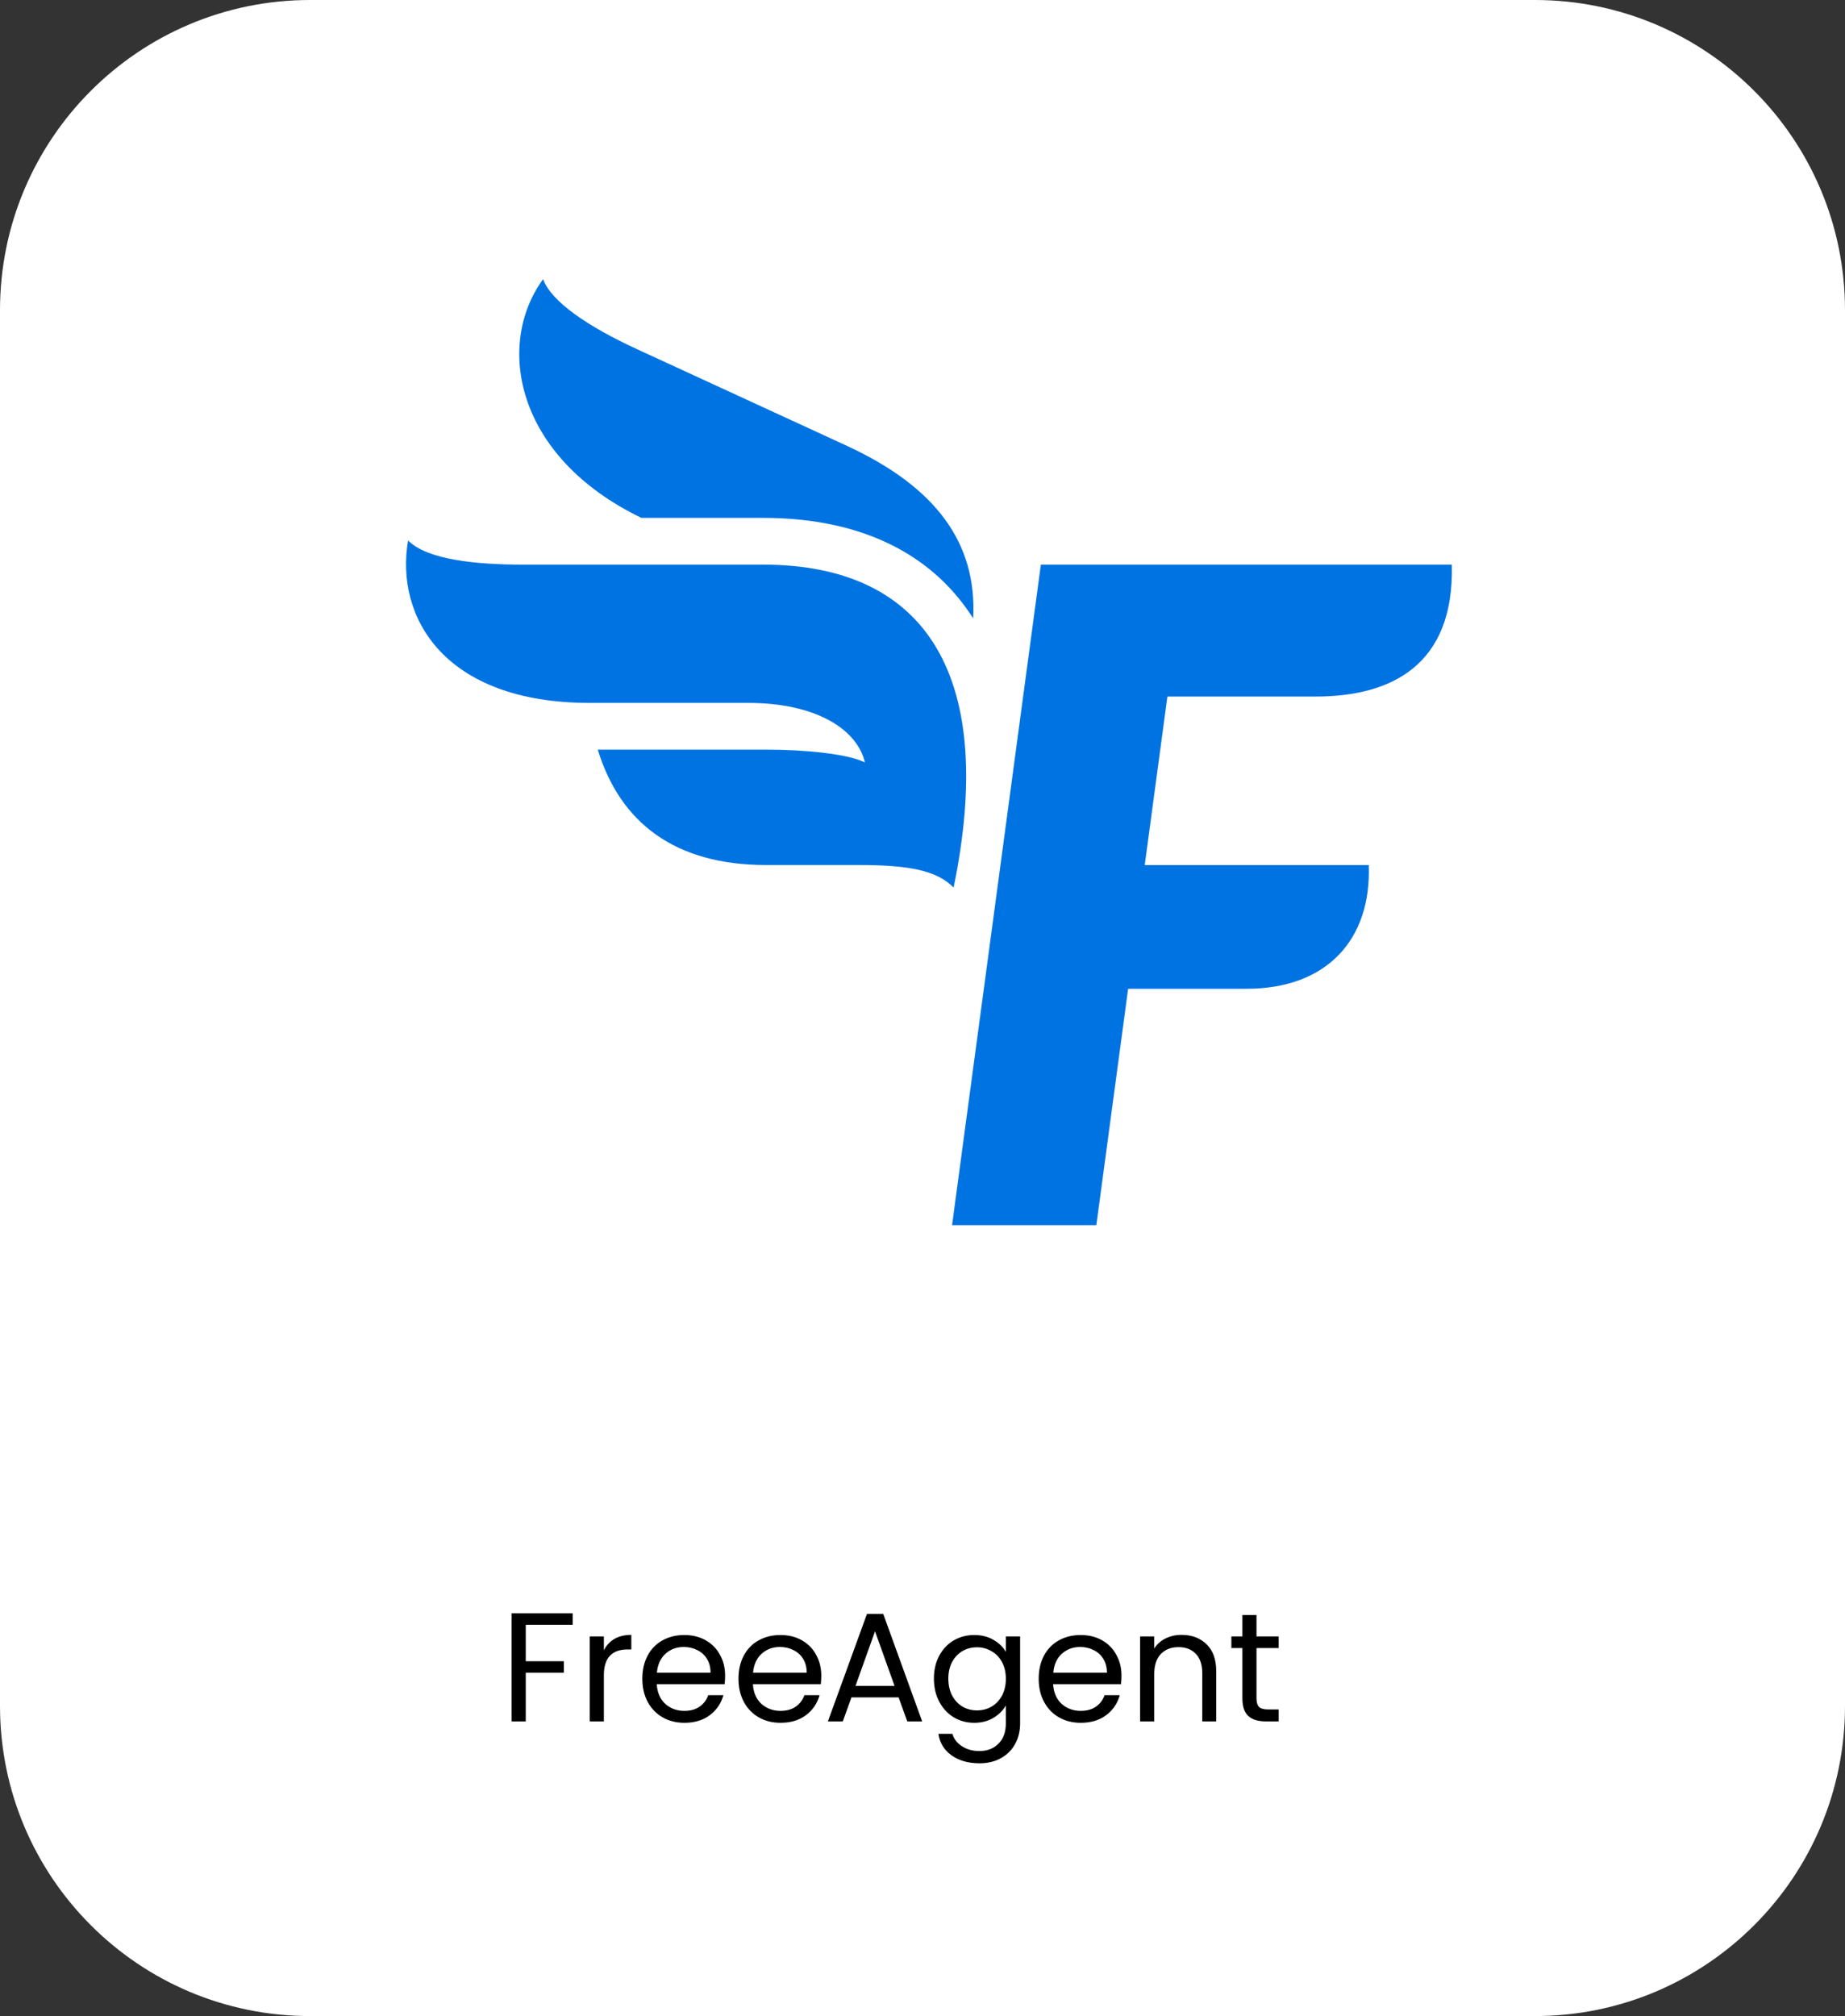
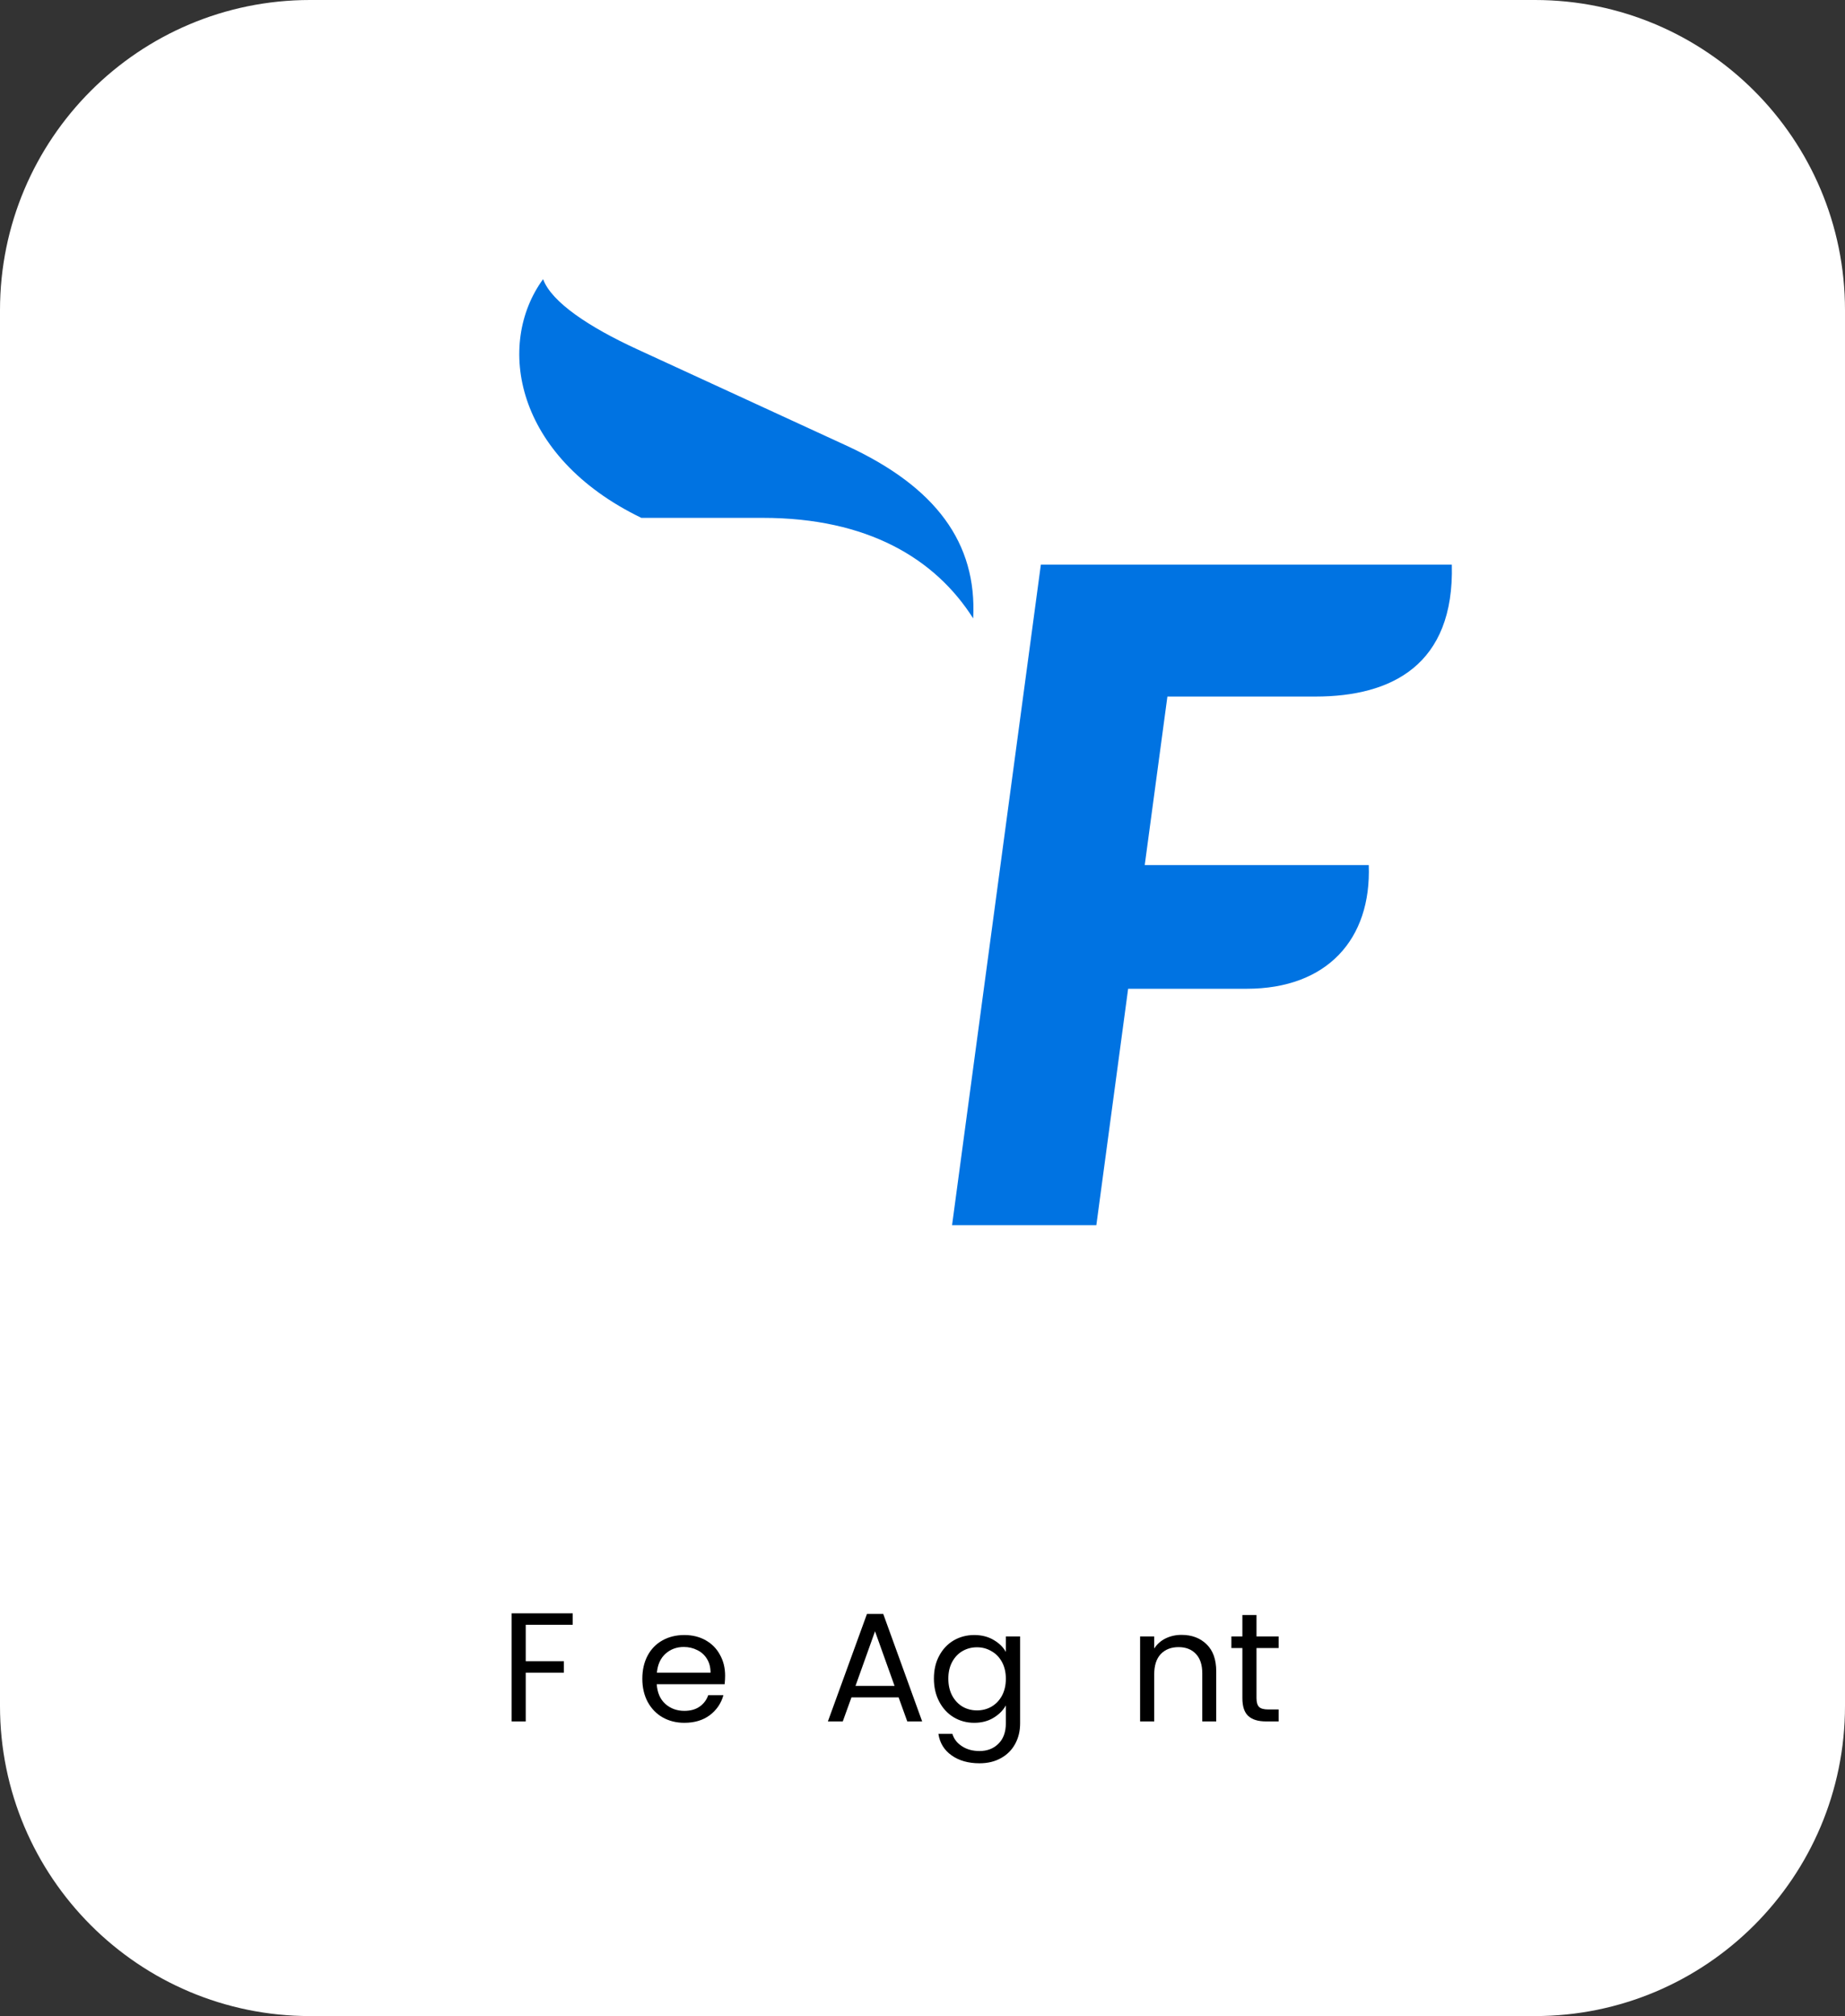
<svg xmlns="http://www.w3.org/2000/svg" width="119" height="130" viewBox="0 0 119 130" fill="none">
  <rect x="0" y="0" width="119" height="130" fill="#333333" stroke="none" />
  <g clip-path="url(#clip0_336_853)">
    <path d="M0 20C0 8.954 8.954 0 20 0H99C110.046 0 119 8.954 119 20V110C119 121.046 110.046 130 99 130H20C8.954 130 0 121.046 0 110V20Z" fill="white" />
    <path d="M81.042 106.27V109.5C81.042 109.767 81.098 109.957 81.212 110.07C81.325 110.177 81.522 110.23 81.802 110.23H82.472V111H81.652C81.145 111 80.765 110.883 80.512 110.65C80.258 110.417 80.132 110.033 80.132 109.5V106.27H79.422V105.52H80.132V104.14H81.042V105.52H82.472V106.27H81.042Z" fill="black" />
    <path d="M76.205 105.42C76.872 105.42 77.412 105.623 77.825 106.03C78.239 106.43 78.445 107.01 78.445 107.77V111H77.545V107.9C77.545 107.353 77.409 106.937 77.135 106.65C76.862 106.357 76.489 106.21 76.015 106.21C75.535 106.21 75.152 106.36 74.865 106.66C74.585 106.96 74.445 107.397 74.445 107.97V111H73.535V105.52H74.445V106.3C74.625 106.02 74.868 105.803 75.175 105.65C75.489 105.497 75.832 105.42 76.205 105.42Z" fill="black" />
-     <path d="M72.334 108.05C72.334 108.223 72.324 108.407 72.304 108.6H67.924C67.957 109.14 68.141 109.563 68.474 109.87C68.814 110.17 69.224 110.32 69.704 110.32C70.097 110.32 70.424 110.23 70.684 110.05C70.951 109.863 71.137 109.617 71.244 109.31H72.224C72.077 109.837 71.784 110.267 71.344 110.6C70.904 110.927 70.357 111.09 69.704 111.09C69.184 111.09 68.717 110.973 68.304 110.74C67.897 110.507 67.577 110.177 67.344 109.75C67.111 109.317 66.994 108.817 66.994 108.25C66.994 107.683 67.107 107.187 67.334 106.76C67.561 106.333 67.877 106.007 68.284 105.78C68.697 105.547 69.171 105.43 69.704 105.43C70.224 105.43 70.684 105.543 71.084 105.77C71.484 105.997 71.791 106.31 72.004 106.71C72.224 107.103 72.334 107.55 72.334 108.05ZM71.394 107.86C71.394 107.513 71.317 107.217 71.164 106.97C71.011 106.717 70.801 106.527 70.534 106.4C70.274 106.267 69.984 106.2 69.664 106.2C69.204 106.2 68.811 106.347 68.484 106.64C68.164 106.933 67.981 107.34 67.934 107.86H71.394Z" fill="black" />
    <path d="M62.836 105.43C63.309 105.43 63.723 105.533 64.076 105.74C64.436 105.947 64.703 106.207 64.876 106.52V105.52H65.796V111.12C65.796 111.62 65.689 112.063 65.476 112.45C65.263 112.843 64.956 113.15 64.556 113.37C64.163 113.59 63.703 113.7 63.176 113.7C62.456 113.7 61.856 113.53 61.376 113.19C60.896 112.85 60.613 112.387 60.526 111.8H61.426C61.526 112.133 61.733 112.4 62.046 112.6C62.359 112.807 62.736 112.91 63.176 112.91C63.676 112.91 64.083 112.753 64.396 112.44C64.716 112.127 64.876 111.687 64.876 111.12V109.97C64.696 110.29 64.429 110.557 64.076 110.77C63.723 110.983 63.309 111.09 62.836 111.09C62.349 111.09 61.906 110.97 61.506 110.73C61.113 110.49 60.803 110.153 60.576 109.72C60.349 109.287 60.236 108.793 60.236 108.24C60.236 107.68 60.349 107.19 60.576 106.77C60.803 106.343 61.113 106.013 61.506 105.78C61.906 105.547 62.349 105.43 62.836 105.43ZM64.876 108.25C64.876 107.837 64.793 107.477 64.626 107.17C64.459 106.863 64.233 106.63 63.946 106.47C63.666 106.303 63.356 106.22 63.016 106.22C62.676 106.22 62.366 106.3 62.086 106.46C61.806 106.62 61.583 106.853 61.416 107.16C61.249 107.467 61.166 107.827 61.166 108.24C61.166 108.66 61.249 109.027 61.416 109.34C61.583 109.647 61.806 109.883 62.086 110.05C62.366 110.21 62.676 110.29 63.016 110.29C63.356 110.29 63.666 110.21 63.946 110.05C64.233 109.883 64.459 109.647 64.626 109.34C64.793 109.027 64.876 108.663 64.876 108.25Z" fill="black" />
    <path d="M57.958 109.45H54.918L54.358 111H53.398L55.918 104.07H56.968L59.478 111H58.518L57.958 109.45ZM57.698 108.71L56.438 105.19L55.178 108.71H57.698Z" fill="black" />
-     <path d="M52.971 108.05C52.971 108.223 52.961 108.407 52.941 108.6H48.561C48.594 109.14 48.777 109.563 49.111 109.87C49.451 110.17 49.861 110.32 50.341 110.32C50.734 110.32 51.061 110.23 51.321 110.05C51.587 109.863 51.774 109.617 51.881 109.31H52.861C52.714 109.837 52.421 110.267 51.981 110.6C51.541 110.927 50.994 111.09 50.341 111.09C49.821 111.09 49.354 110.973 48.941 110.74C48.534 110.507 48.214 110.177 47.981 109.75C47.747 109.317 47.631 108.817 47.631 108.25C47.631 107.683 47.744 107.187 47.971 106.76C48.197 106.333 48.514 106.007 48.921 105.78C49.334 105.547 49.807 105.43 50.341 105.43C50.861 105.43 51.321 105.543 51.721 105.77C52.121 105.997 52.427 106.31 52.641 106.71C52.861 107.103 52.971 107.55 52.971 108.05ZM52.031 107.86C52.031 107.513 51.954 107.217 51.801 106.97C51.647 106.717 51.437 106.527 51.171 106.4C50.911 106.267 50.621 106.2 50.301 106.2C49.841 106.2 49.447 106.347 49.121 106.64C48.801 106.933 48.617 107.34 48.571 107.86H52.031Z" fill="black" />
    <path d="M46.769 108.05C46.769 108.223 46.759 108.407 46.739 108.6H42.359C42.393 109.14 42.576 109.563 42.909 109.87C43.249 110.17 43.659 110.32 44.139 110.32C44.533 110.32 44.859 110.23 45.119 110.05C45.386 109.863 45.573 109.617 45.679 109.31H46.659C46.513 109.837 46.219 110.267 45.779 110.6C45.339 110.927 44.793 111.09 44.139 111.09C43.619 111.09 43.153 110.973 42.739 110.74C42.333 110.507 42.013 110.177 41.779 109.75C41.546 109.317 41.429 108.817 41.429 108.25C41.429 107.683 41.543 107.187 41.769 106.76C41.996 106.333 42.313 106.007 42.719 105.78C43.133 105.547 43.606 105.43 44.139 105.43C44.659 105.43 45.119 105.543 45.519 105.77C45.919 105.997 46.226 106.31 46.439 106.71C46.659 107.103 46.769 107.55 46.769 108.05ZM45.829 107.86C45.829 107.513 45.753 107.217 45.599 106.97C45.446 106.717 45.236 106.527 44.969 106.4C44.709 106.267 44.419 106.2 44.099 106.2C43.639 106.2 43.246 106.347 42.919 106.64C42.599 106.933 42.416 107.34 42.369 107.86H45.829Z" fill="black" />
-     <path d="M38.949 106.41C39.109 106.097 39.336 105.853 39.629 105.68C39.929 105.507 40.292 105.42 40.719 105.42V106.36H40.479C39.459 106.36 38.949 106.913 38.949 108.02V111H38.039V105.52H38.949V106.41Z" fill="black" />
    <path d="M36.94 104.03V104.77H33.91V107.12H36.37V107.86H33.91V111H33V104.03H36.94Z" fill="black" />
    <path d="M73.834 55.78L75.296 44.915H84.85C89.755 44.915 93.81 42.879 93.641 36.408H67.134L61.407 79H70.713L72.763 63.758H80.406C85.594 63.758 88.463 60.565 88.282 55.78H73.834Z" fill="#0073E2" />
    <path d="M41.366 33.393H49.202C55.95 33.393 60.32 36.015 62.769 39.876C63.023 35.013 60.365 31.402 54.628 28.75L41.083 22.514C38.022 21.104 35.568 19.488 35.029 18C31.969 22.192 33.184 29.436 41.366 33.393Z" fill="#0073E2" />
-     <path d="M49.202 36.408H33.71C30.748 36.408 27.553 36.103 26.321 34.849C25.468 39.785 28.648 45.325 38.033 45.325H48.262C52.534 45.325 55.264 46.964 55.786 49.163C54.686 48.614 51.967 48.338 49.406 48.338H38.555C39.997 53.051 43.537 55.778 49.406 55.778H55.376C58.65 55.778 60.423 56.132 61.507 57.231C64.256 43.883 59.964 36.408 49.202 36.408Z" fill="#0073E2" />
  </g>
  <defs>
    <clipPath id="clip0_336_853">
      <rect width="119" height="130" fill="white" />
    </clipPath>
  </defs>
</svg>